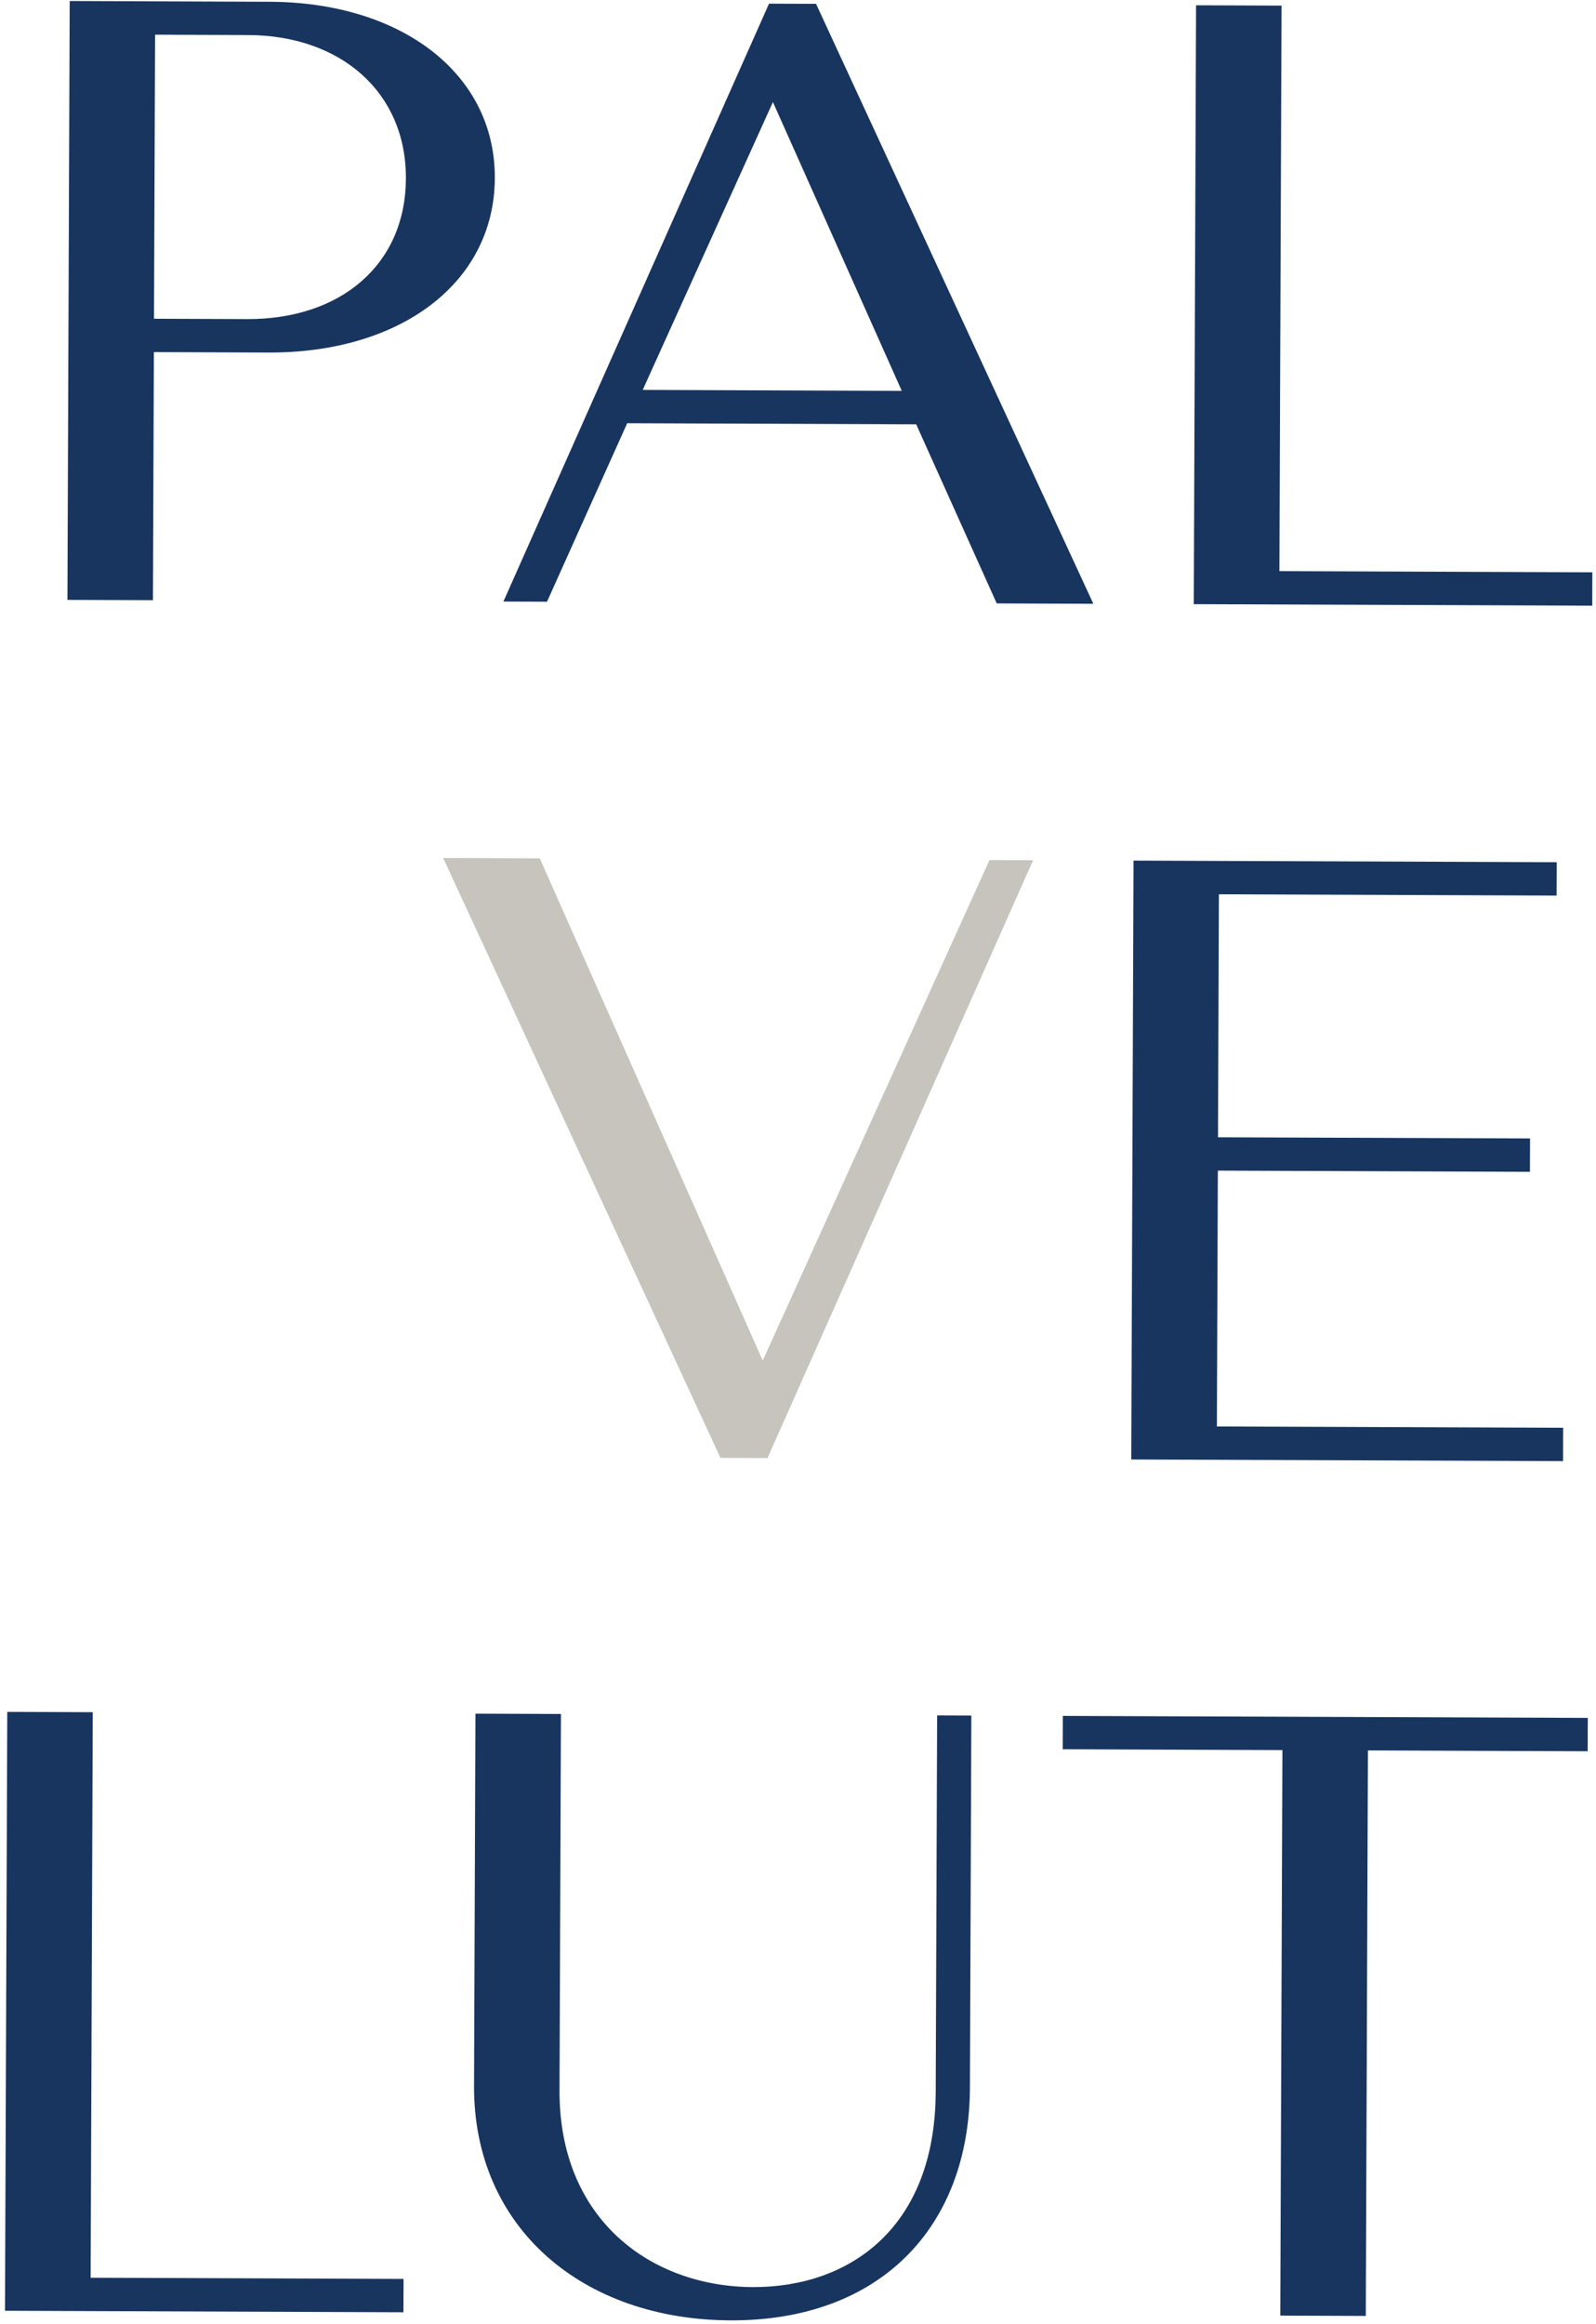
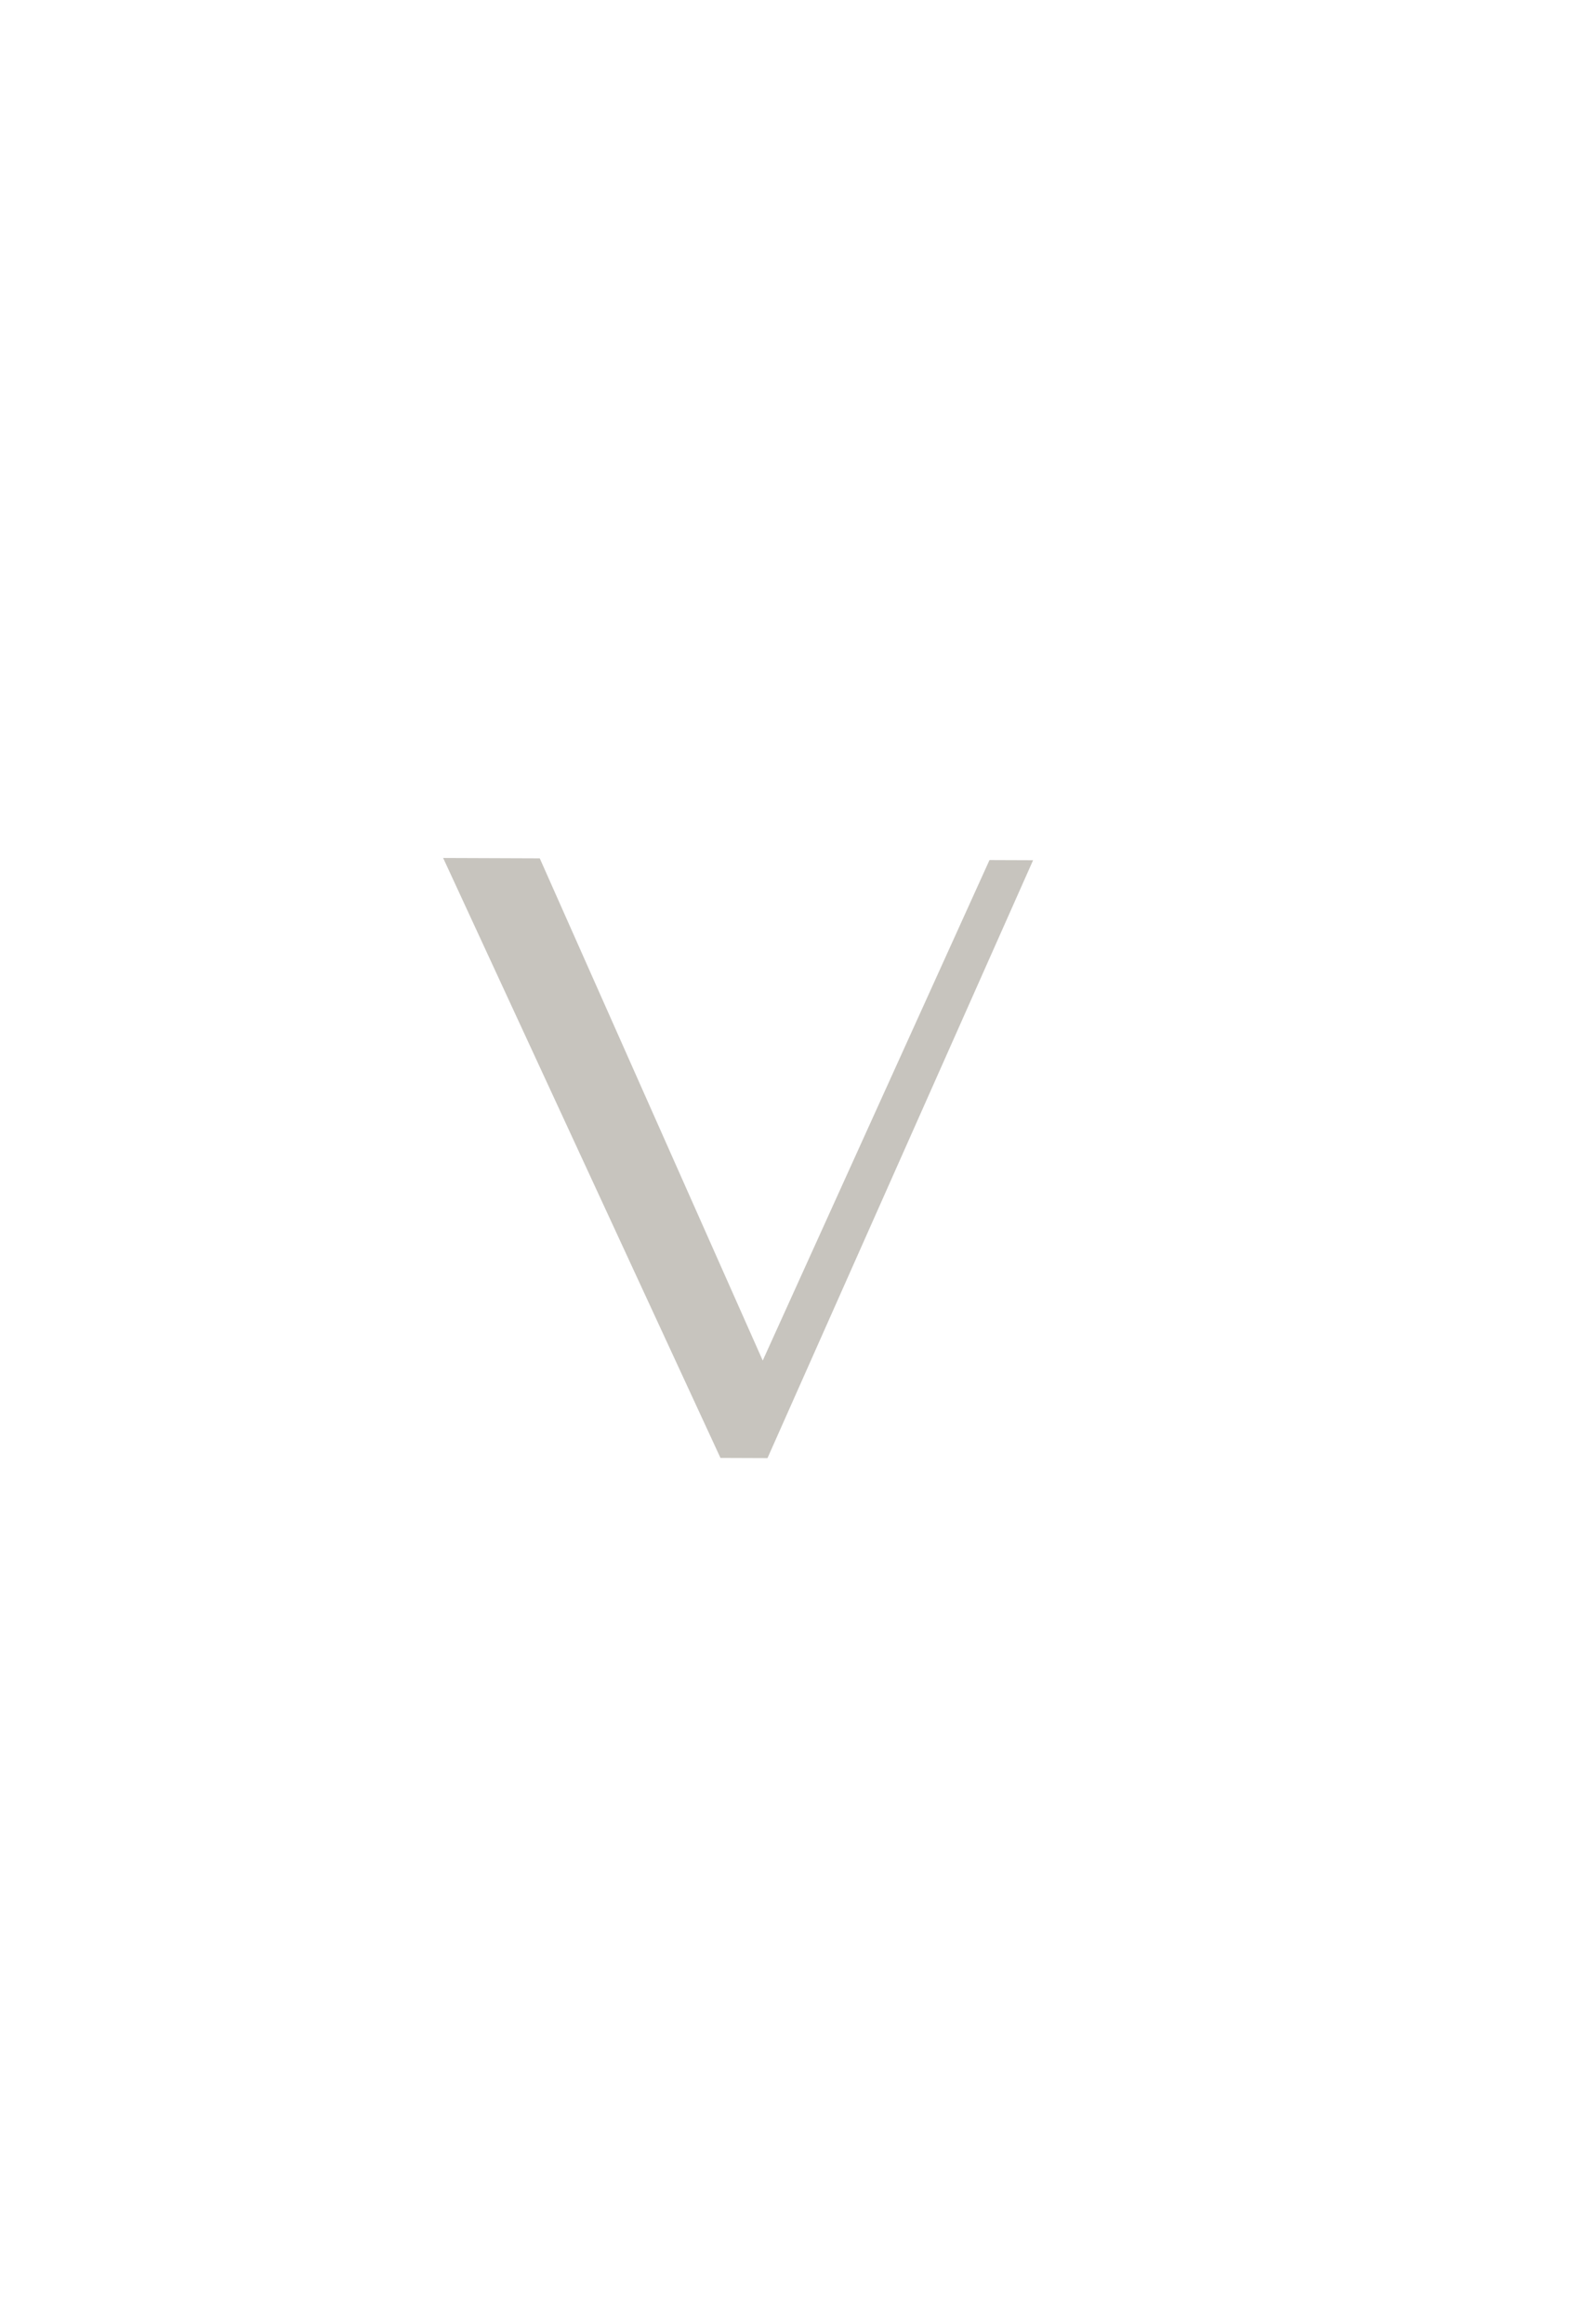
<svg xmlns="http://www.w3.org/2000/svg" width="224" height="326" viewBox="0 0 224 326" fill="none">
-   <path d="M9.464 84.141L21.464 84.186L21.596 49.387L37.676 49.448C56.156 49.518 69.393 39.728 69.449 24.968C69.505 10.328 56.343 0.318 37.863 0.248L9.783 0.141L9.464 84.141ZM34.845 4.917C47.805 4.966 57.015 12.921 56.969 25.041C56.923 37.161 47.774 44.806 34.694 44.756L21.614 44.707L21.765 4.867L34.845 4.917ZM139.893 84.636L153.453 84.687L114.532 0.539L107.932 0.514L70.654 84.373L76.774 84.396L88.029 59.359L128.588 59.513L139.893 84.636ZM108.48 14.316L126.566 54.825L90.206 54.687L108.48 14.316ZM167.549 84.741L223.469 84.953L223.487 80.273L179.567 80.106L179.868 0.787L167.868 0.741L167.549 84.741ZM158.774 204.708L219.373 204.938L219.391 200.258L170.791 200.074L170.927 164.194L214.727 164.36L214.745 159.68L170.945 159.514L171.074 125.434L218.474 125.614L218.492 120.934L159.092 120.709L158.774 204.708ZM0.702 324.109L56.622 324.321L56.64 319.642L12.72 319.475L13.021 240.155L1.021 240.11L0.702 324.109ZM131.328 293.405C131.255 312.605 119.104 320.839 105.664 320.788C91.384 320.733 78.46 311.324 78.528 293.204L78.729 240.405L66.729 240.359L66.531 292.559C66.455 312.479 81.766 325.377 102.526 325.456C123.526 325.535 136.056 312.383 136.13 292.823L136.328 240.623L131.528 240.605L131.328 293.405ZM149.151 245.352L179.99 245.469L179.689 324.788L191.689 324.834L191.99 245.515L222.83 245.632L222.848 240.952L149.168 240.672L149.151 245.352Z" fill="#18355F" />
-   <path d="M75.757 120.393L62.197 120.341L101.118 204.489L107.718 204.514L144.996 120.655L138.876 120.632L107.05 190.832L75.757 120.393Z" fill="#C7C4BE" />
+   <path d="M75.757 120.393L62.197 120.341L101.118 204.489L107.718 204.514L144.996 120.655L138.876 120.632L107.05 190.832Z" fill="#C7C4BE" />
</svg>